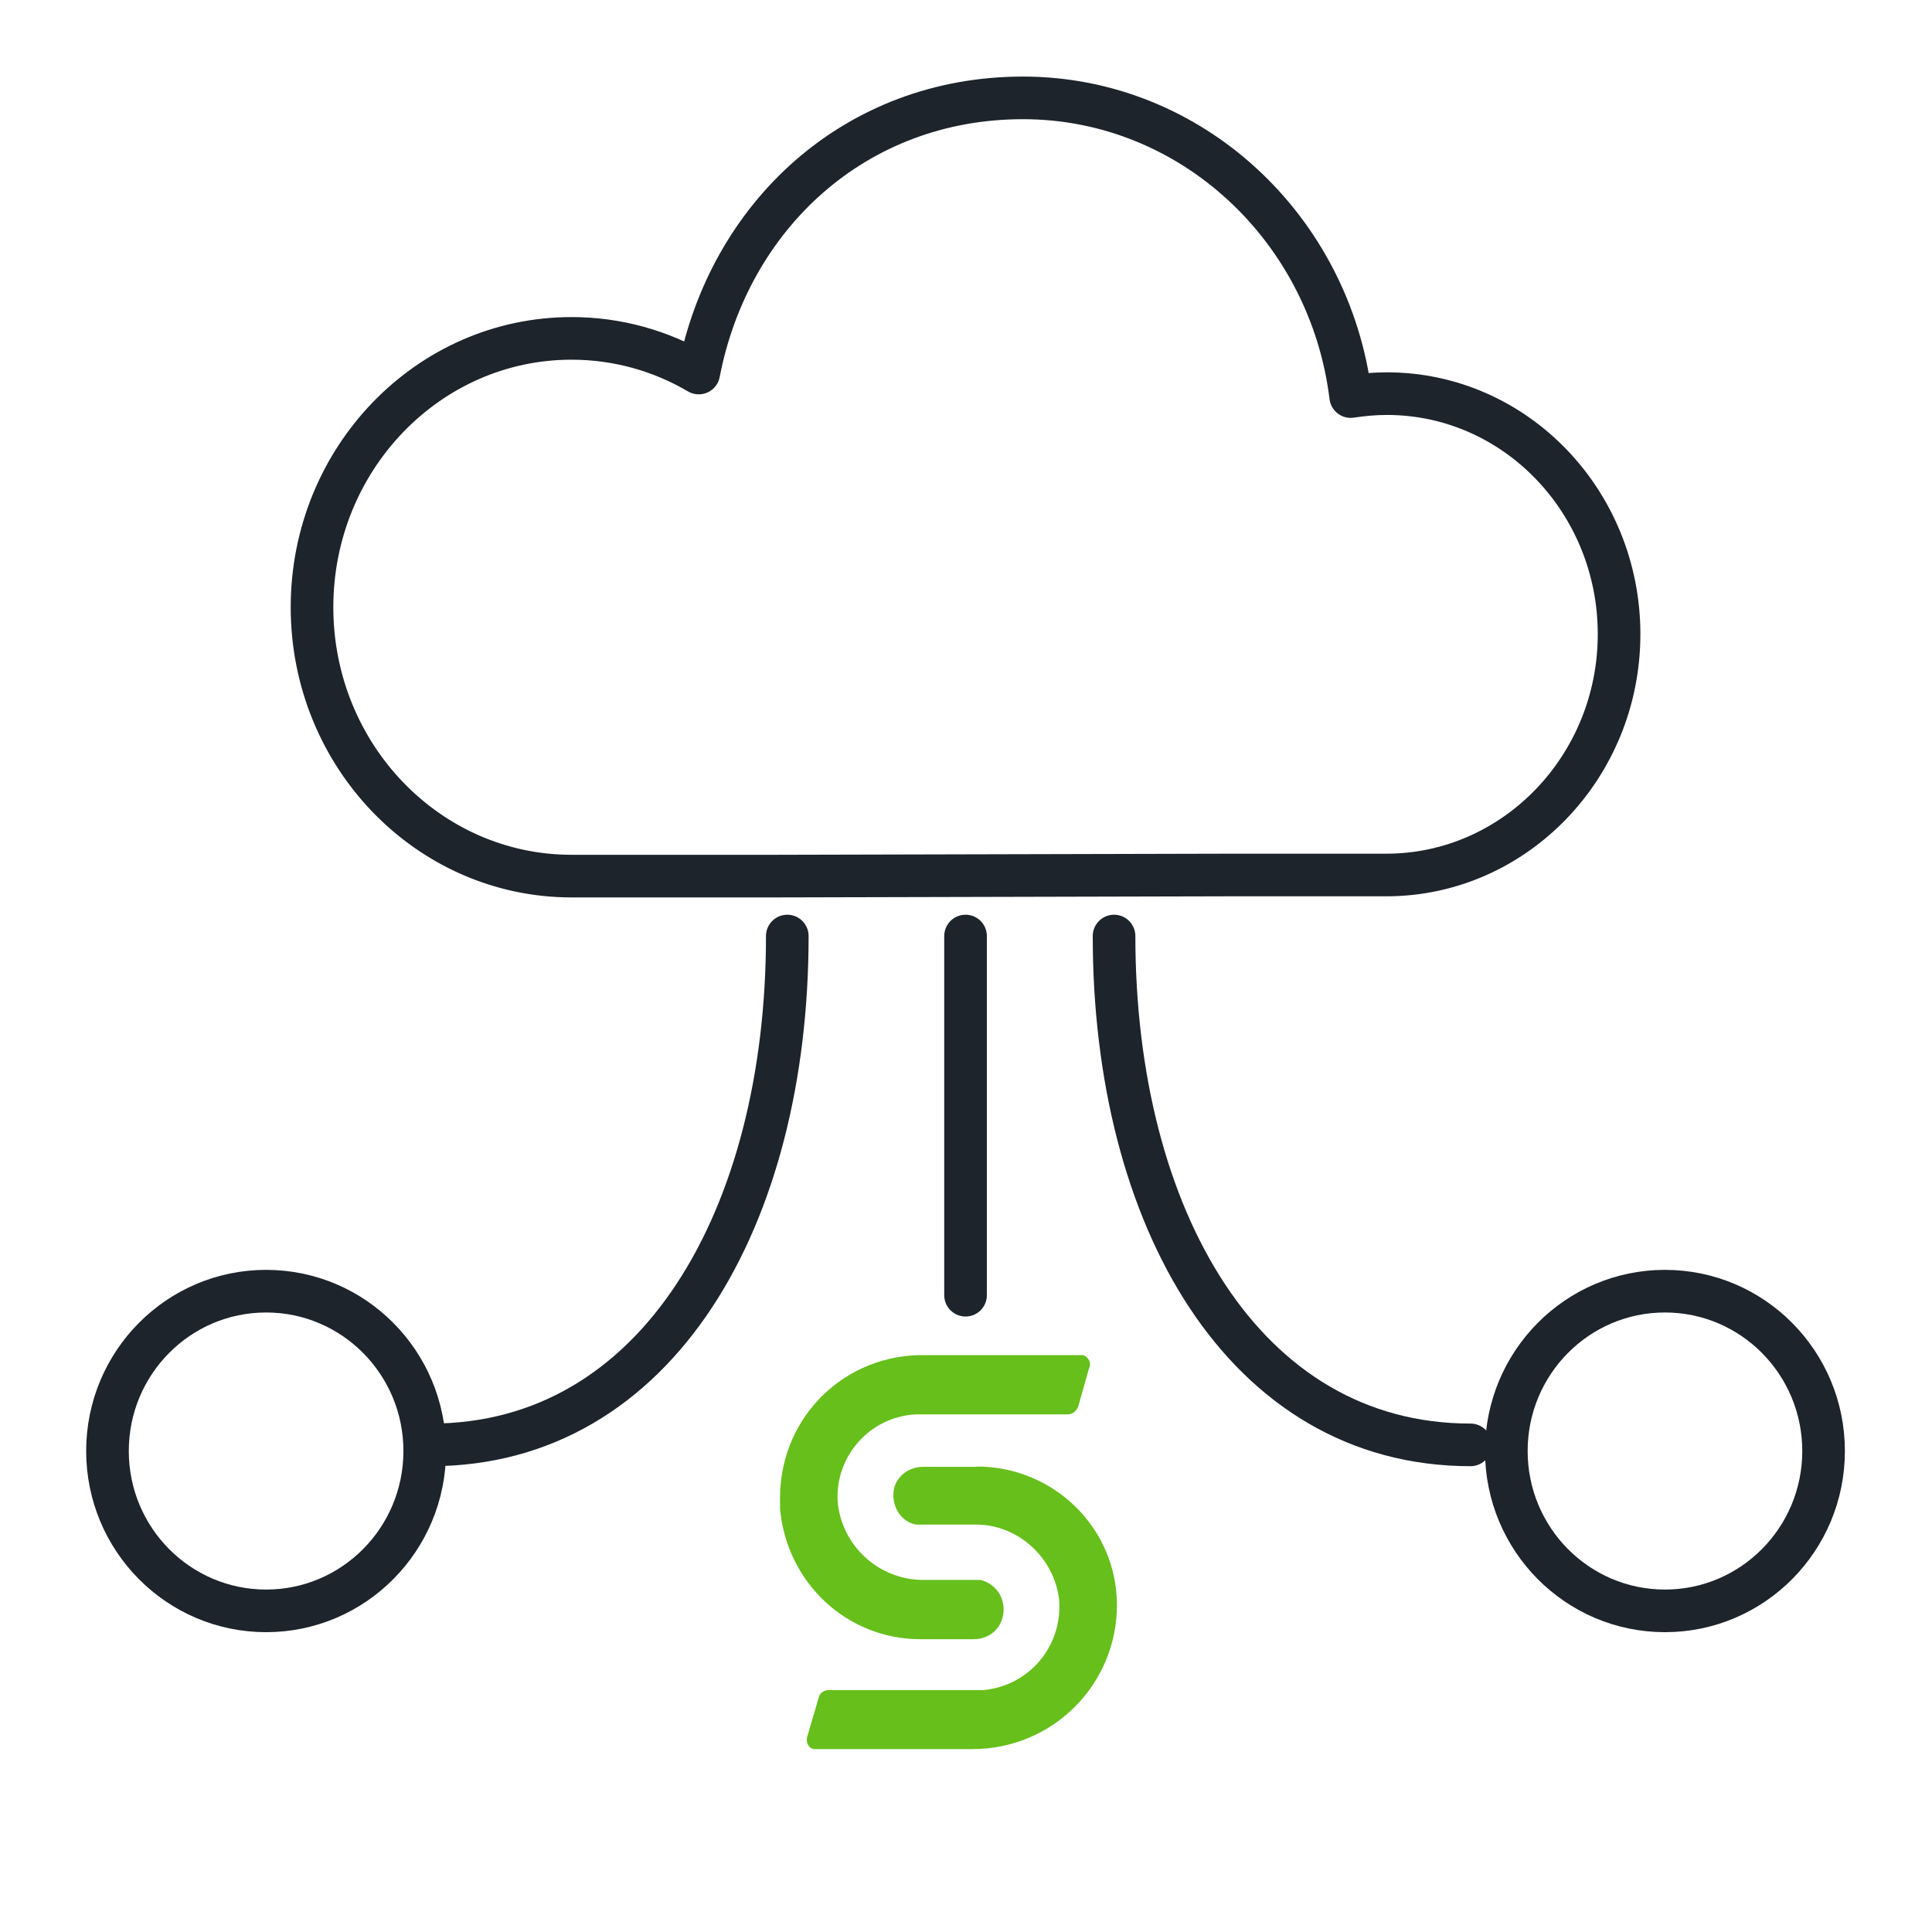
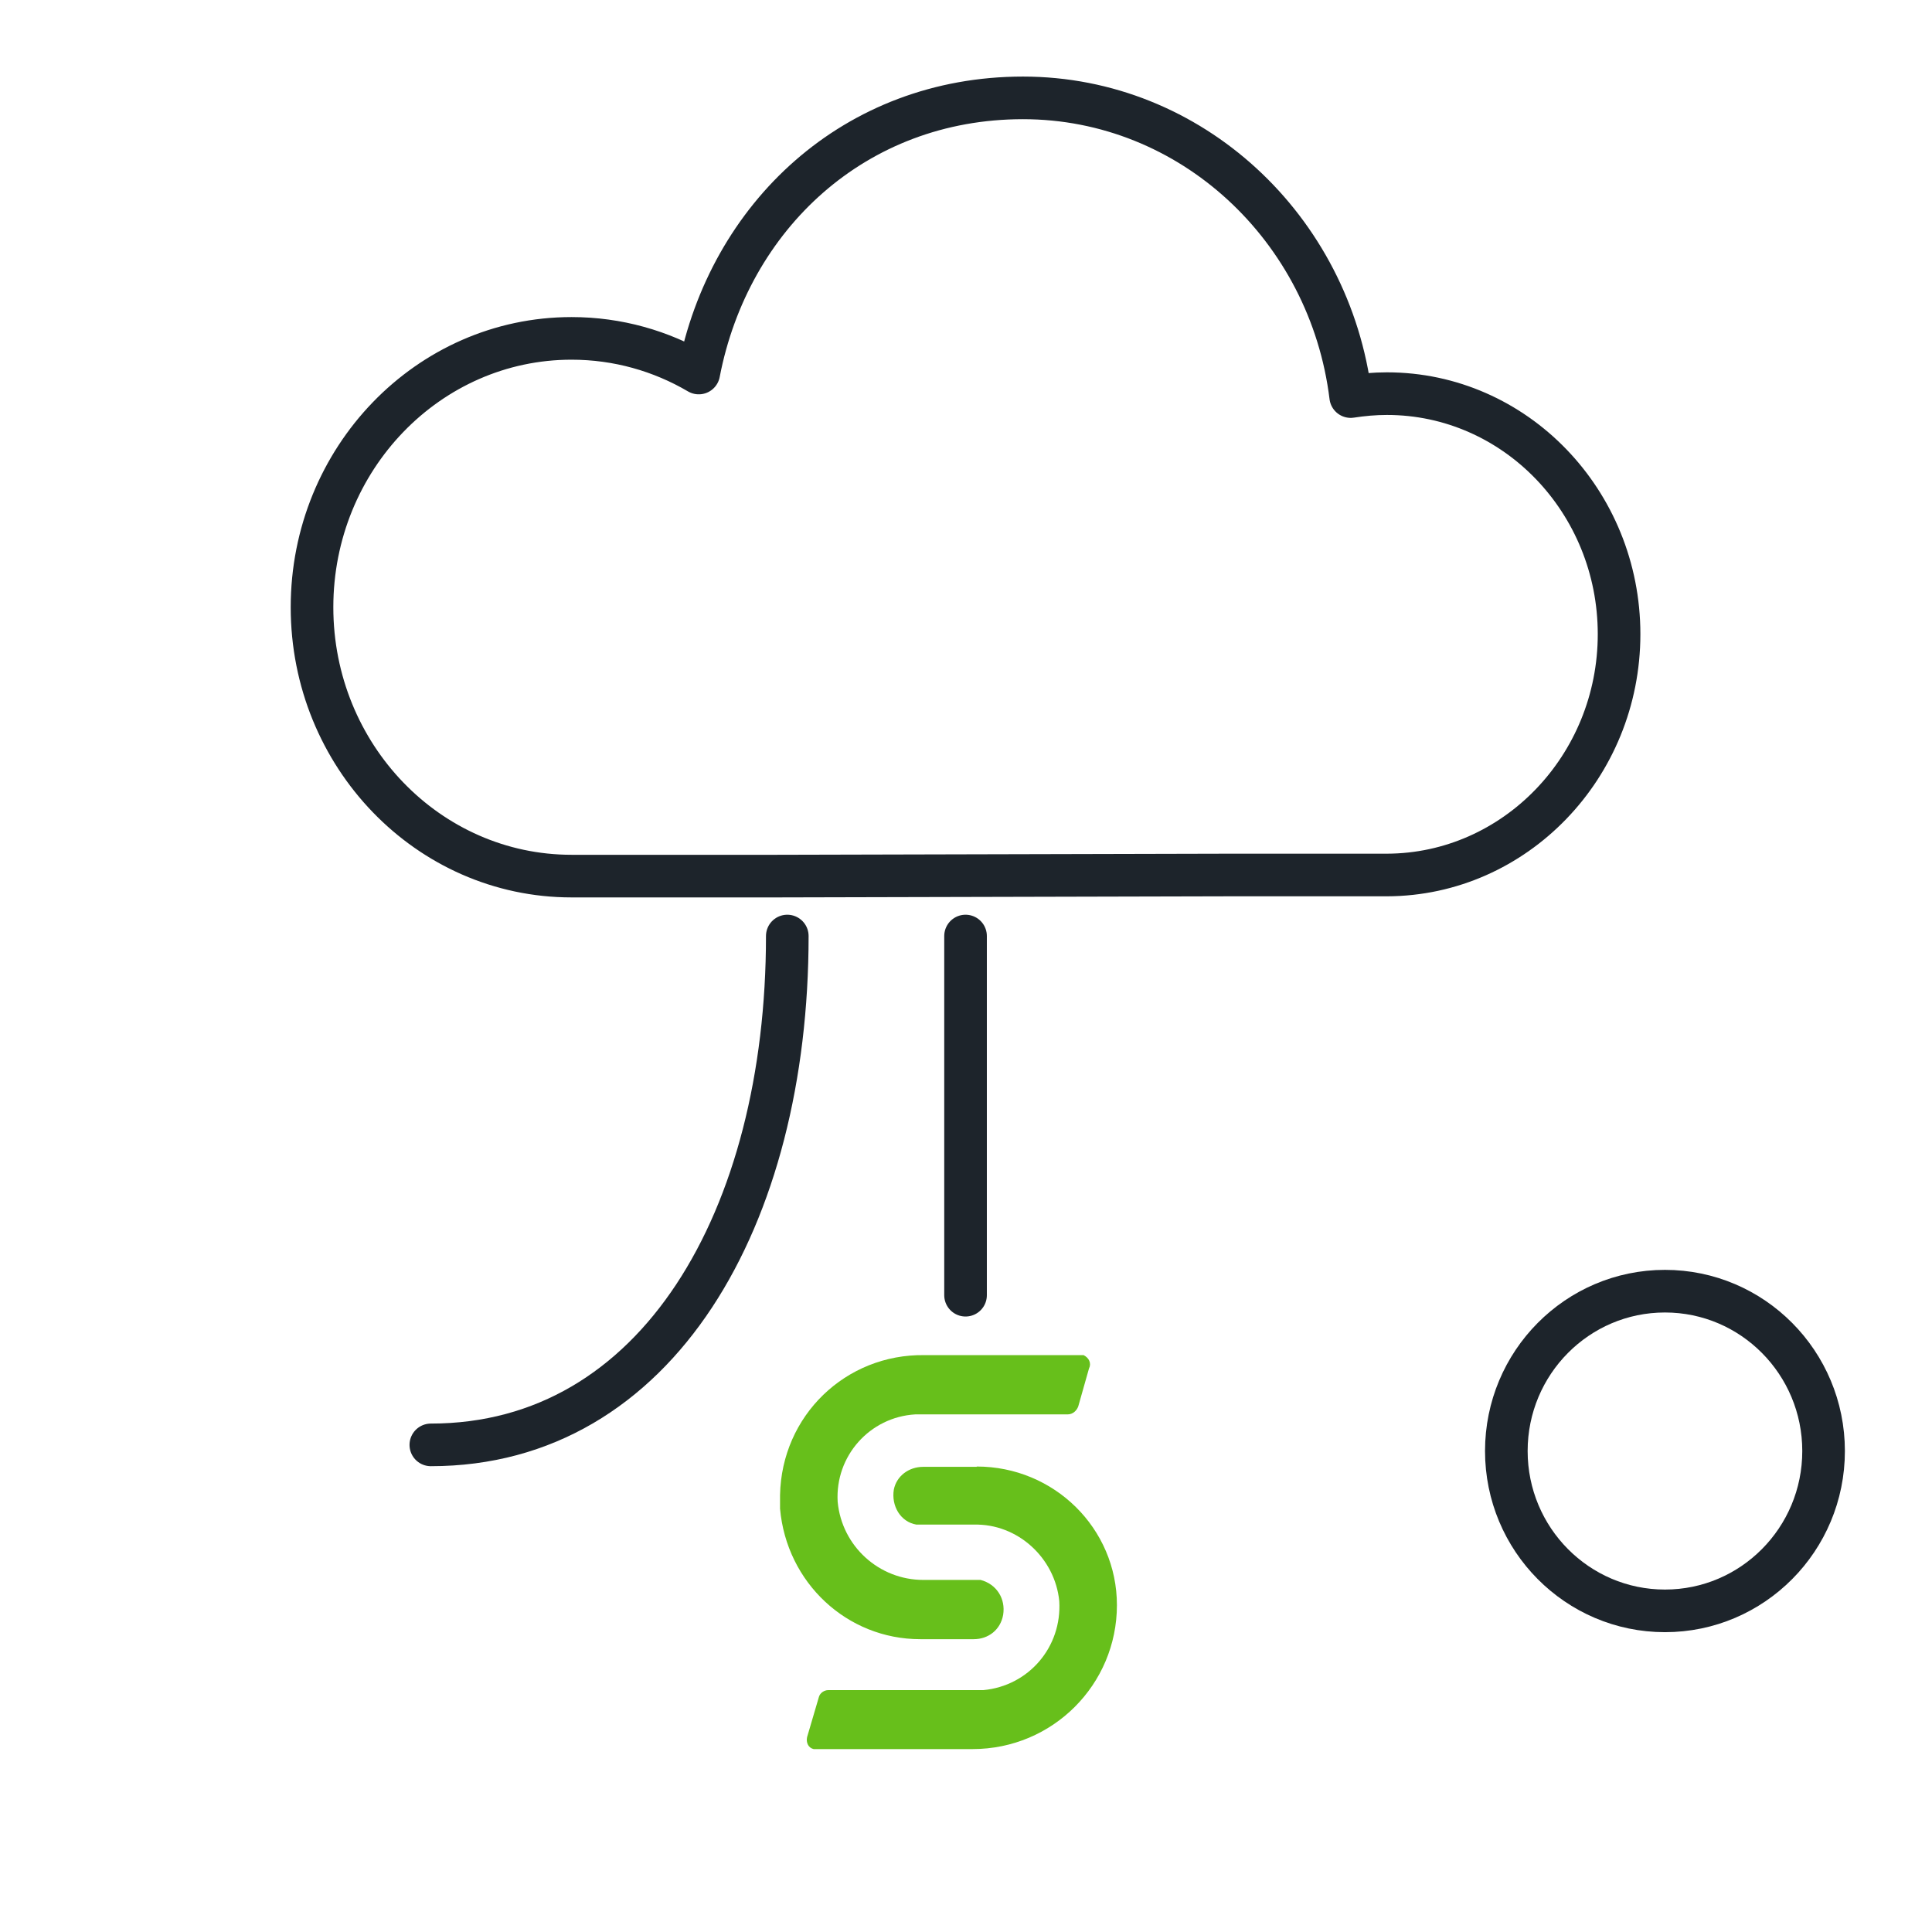
<svg xmlns="http://www.w3.org/2000/svg" width="68" height="68" viewBox="0 0 68 68" fill="none">
  <g clip-path="url(#clip0_12329_21271)">
    <path d="M43.261 30.797H48.816C53.32 30.784 56.986 26.986 56.986 22.32C56.986 17.653 53.332 13.855 48.816 13.855C48.378 13.855 47.965 13.893 47.54 13.958C46.814 8.034 41.922 3.445 36.005 3.445C30.087 3.445 25.658 7.606 24.594 13.129C23.268 12.351 21.742 11.91 20.116 11.91C15.073 11.91 10.982 16.149 10.982 21.373C10.982 26.597 15.073 30.836 20.116 30.836H27.347L43.248 30.797H43.261Z" stroke="#1D242B" stroke-width="1.5" stroke-linecap="round" stroke-linejoin="round" />
    <path d="M33.984 32.945L33.984 45.587" stroke="#1D242B" stroke-width="1.5" stroke-linecap="round" stroke-linejoin="round" />
    <path d="M15.164 50.855C23.151 50.855 27.71 42.84 27.71 32.945" stroke="#1D242B" stroke-width="1.5" stroke-linecap="round" stroke-linejoin="round" />
-     <path d="M51.757 50.855C43.77 50.855 39.211 42.84 39.211 32.945" stroke="#1D242B" stroke-width="1.5" stroke-linecap="round" stroke-linejoin="round" />
    <path d="M37.994 47.696H32.536C29.766 47.654 27.507 49.824 27.455 52.626V53.1C27.685 55.703 29.808 57.694 32.39 57.694H34.272C34.784 57.694 35.213 57.367 35.307 56.84C35.401 56.271 35.077 55.755 34.512 55.608H32.495C30.947 55.608 29.63 54.428 29.483 52.858C29.389 51.246 30.613 49.877 32.212 49.782H37.576C37.764 49.782 37.9 49.645 37.952 49.497L38.328 48.17C38.423 47.98 38.328 47.791 38.14 47.696C38.099 47.696 38.046 47.696 38.004 47.696H37.994Z" fill="#67BF1B" />
    <path d="M34.377 51.628H32.495C31.983 51.628 31.554 51.954 31.46 52.428C31.366 52.997 31.69 53.566 32.255 53.661H34.272C35.82 53.619 37.137 54.841 37.283 56.358C37.378 57.97 36.207 59.339 34.607 59.487H29.149C29.013 59.487 28.867 59.582 28.825 59.719L28.407 61.141C28.365 61.33 28.449 61.52 28.637 61.562H34.231C37.053 61.562 39.312 59.287 39.312 56.495C39.312 53.798 37.106 51.617 34.377 51.617V51.628Z" fill="#67BF1B" />
    <path d="M58.601 56.697C61.684 56.697 64.184 54.178 64.184 51.071C64.184 47.964 61.684 45.445 58.601 45.445C55.517 45.445 53.018 47.964 53.018 51.071C53.018 54.178 55.517 56.697 58.601 56.697Z" stroke="#1D242B" stroke-width="1.5" stroke-linecap="round" stroke-linejoin="round" />
-     <path d="M9.366 56.697C12.45 56.697 14.949 54.178 14.949 51.071C14.949 47.964 12.45 45.445 9.366 45.445C6.283 45.445 3.783 47.964 3.783 51.071C3.783 54.178 6.283 56.697 9.366 56.697Z" stroke="#1D242B" stroke-width="1.5" stroke-linecap="round" stroke-linejoin="round" />
  </g>
  <defs>
    <clipPath id="clip0_12329_21271">
      <rect width="61.968" height="64" fill="white" transform="translate(3 2)" />
    </clipPath>
  </defs>
</svg>